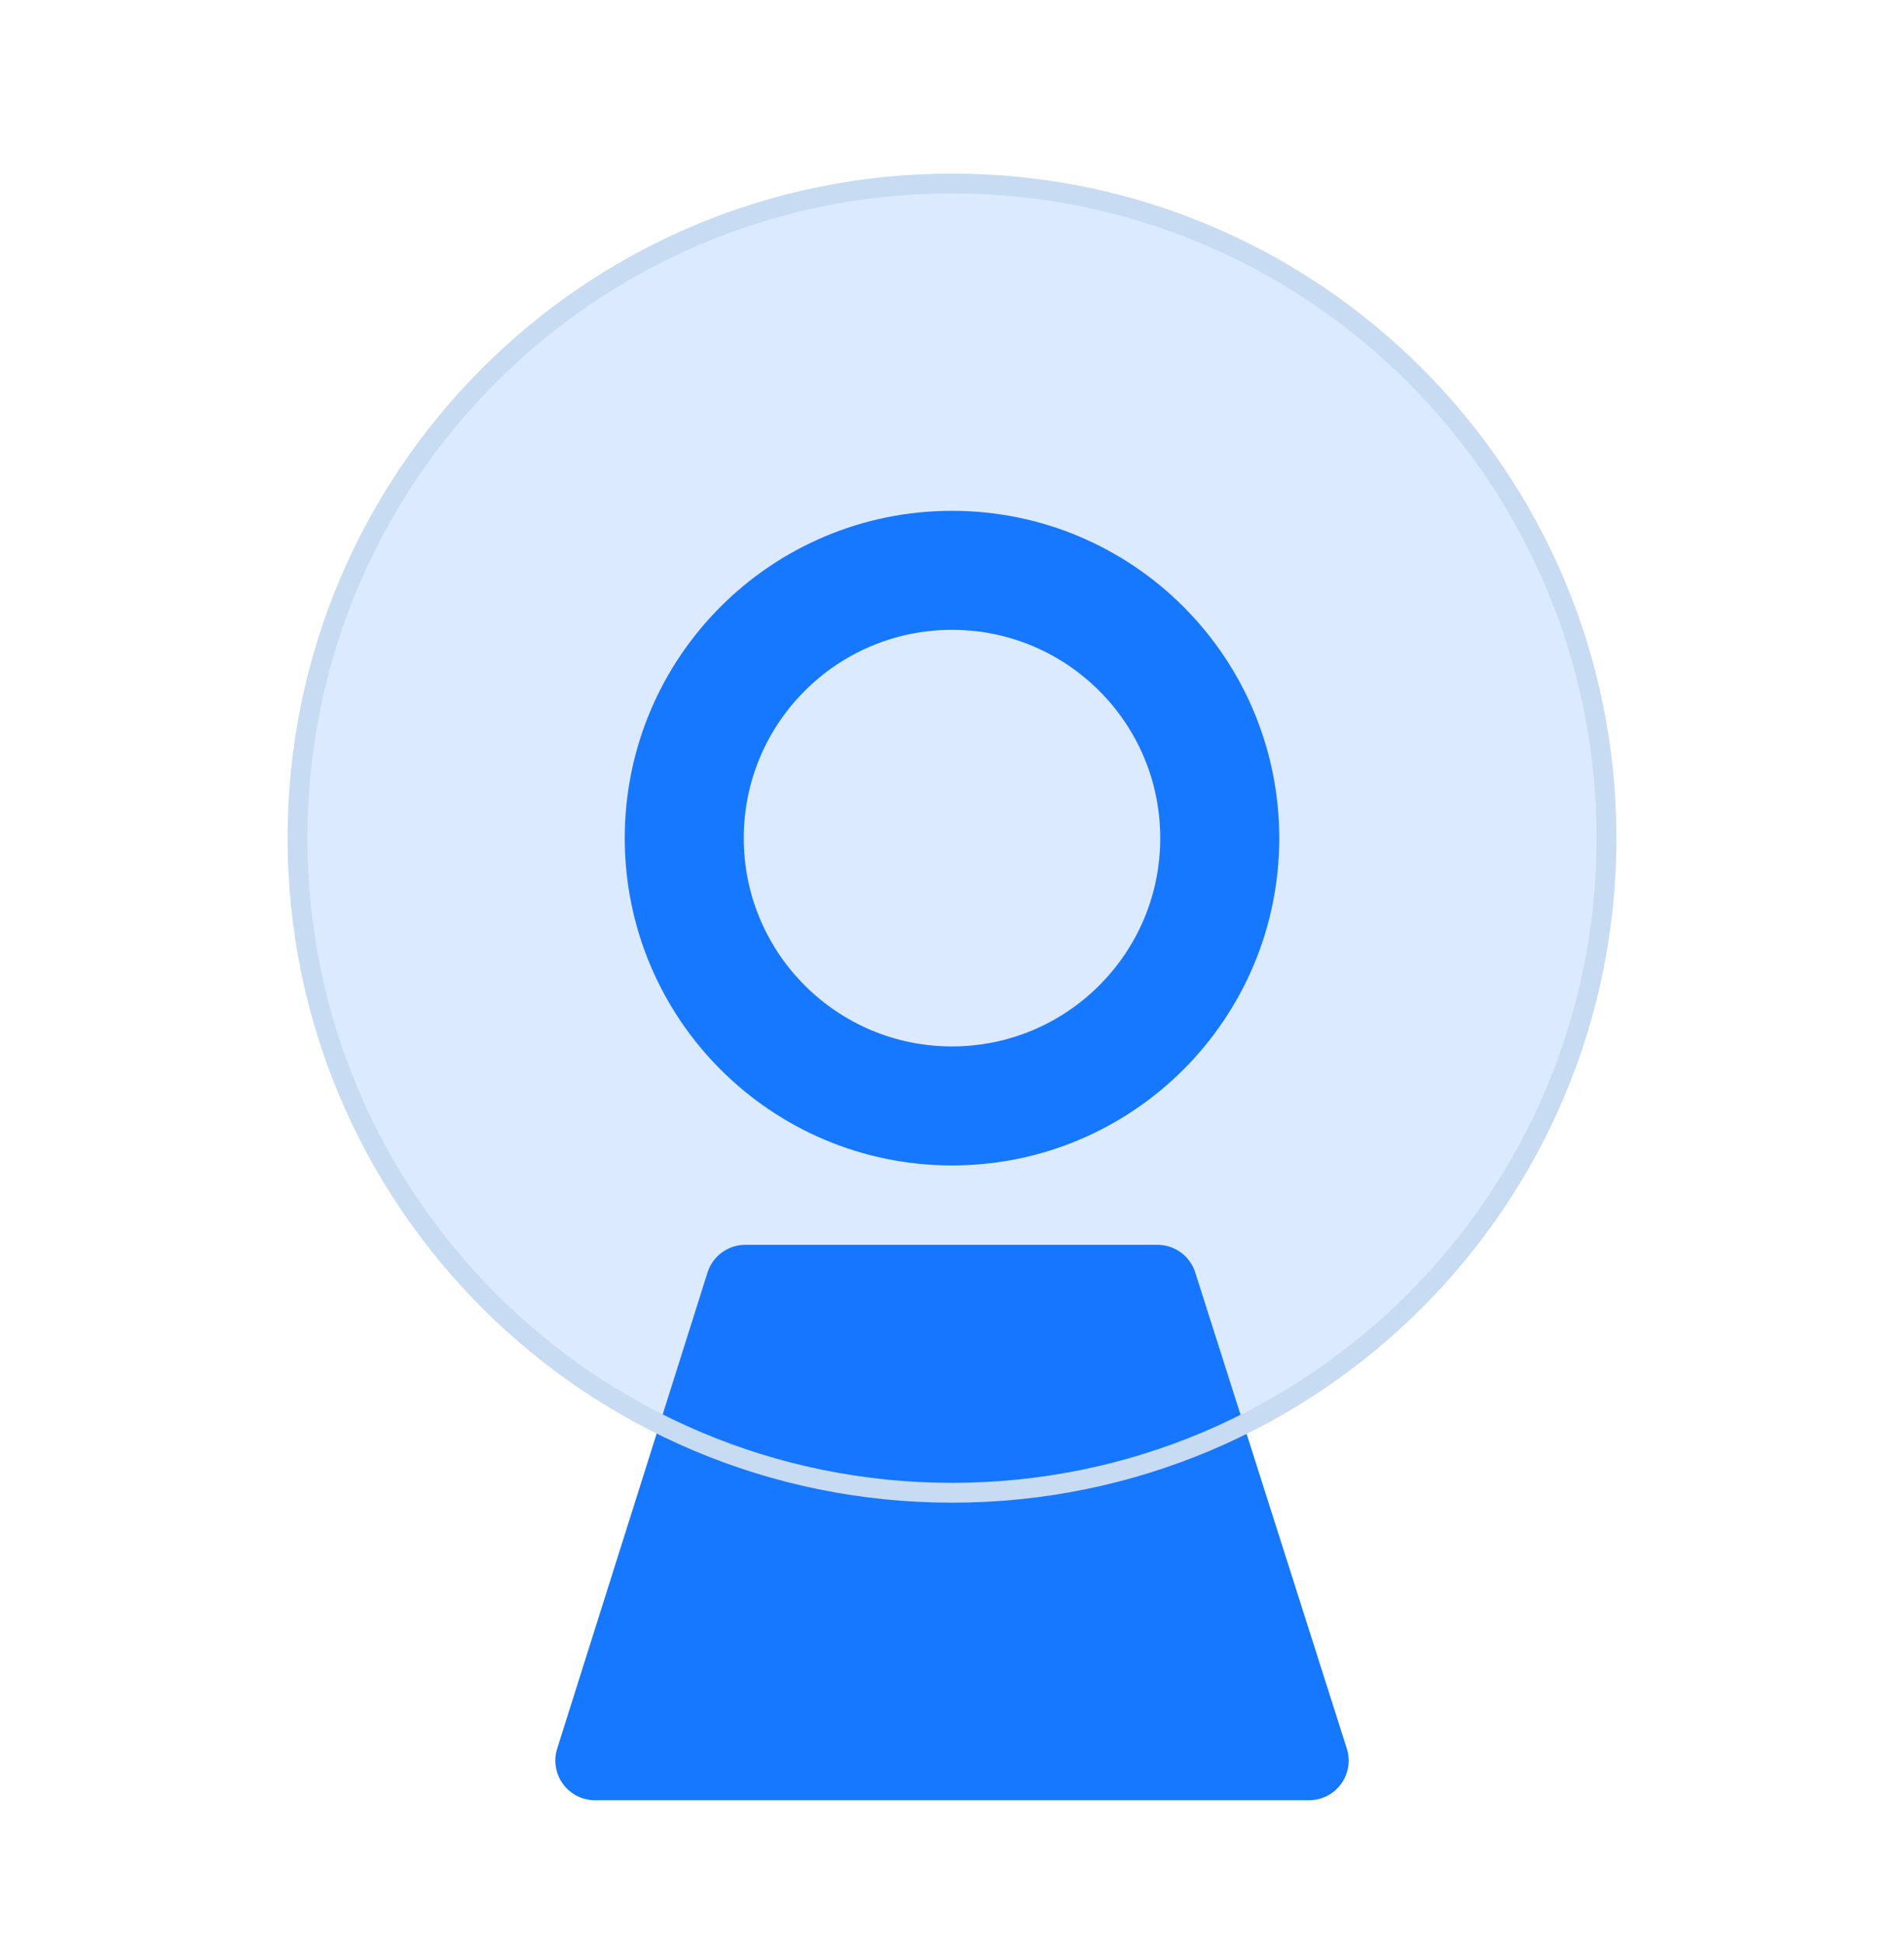
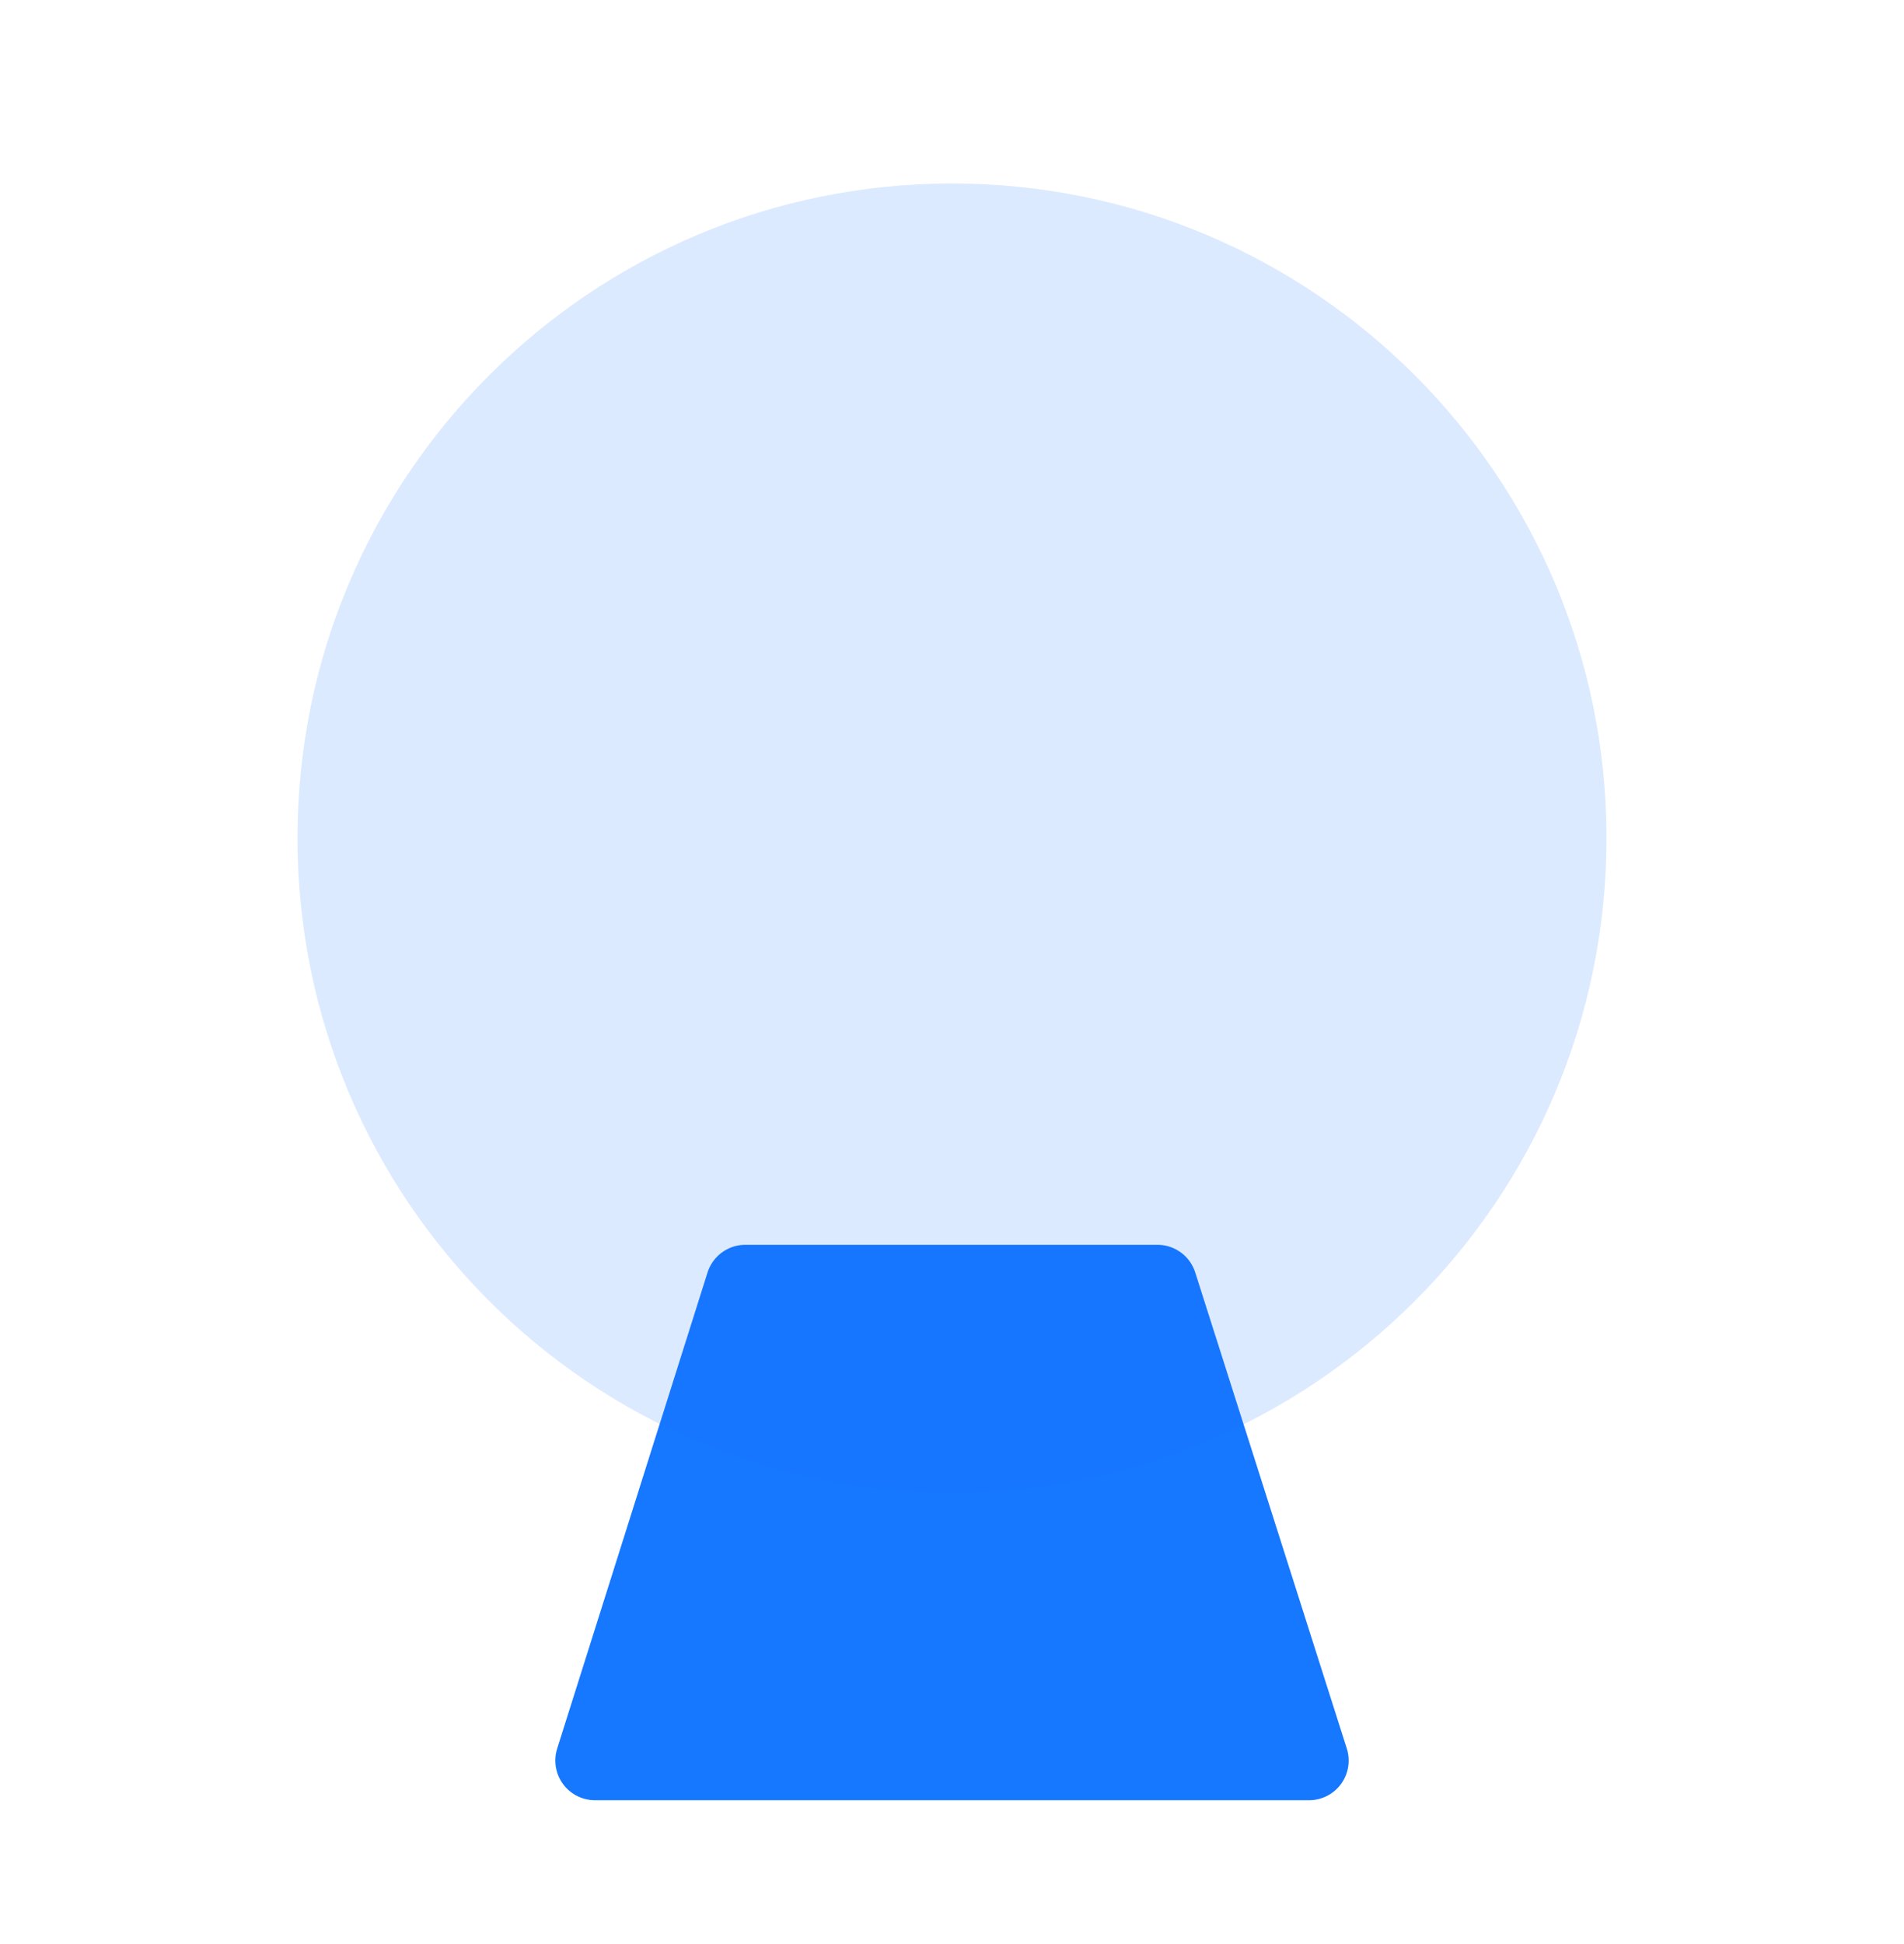
<svg xmlns="http://www.w3.org/2000/svg" width="48" height="49" viewBox="0 0 48 49" fill="none">
  <path fill-rule="evenodd" clip-rule="evenodd" d="M18.79 32.375L15 44.375H33L29.179 32.375H18.79Z" fill="#1677FF" stroke="#1677FF" stroke-width="2" stroke-linecap="round" stroke-linejoin="round" />
  <g filter="url(#filter0_bi_1080_20335)">
    <path d="M24 37.625C33.113 37.625 40.5 30.238 40.5 21.125C40.5 12.012 33.113 4.625 24 4.625C14.887 4.625 7.5 12.012 7.5 21.125C7.5 30.238 14.887 37.625 24 37.625Z" fill="#1677FF" fill-opacity="0.15" />
-     <path d="M24 37.625C33.113 37.625 40.5 30.238 40.5 21.125C40.5 12.012 33.113 4.625 24 4.625C14.887 4.625 7.5 12.012 7.5 21.125C7.5 30.238 14.887 37.625 24 37.625Z" stroke="#C7DBF2" stroke-width="0.5" stroke-linejoin="round" />
  </g>
-   <path d="M24 27.875C27.728 27.875 30.75 24.853 30.75 21.125C30.75 17.397 27.728 14.375 24 14.375C20.272 14.375 17.25 17.397 17.25 21.125C17.25 24.853 20.272 27.875 24 27.875Z" stroke="#1677FF" stroke-width="3" stroke-linejoin="round" />
  <defs>
    <filter id="filter0_bi_1080_20335" x="-4.75" y="-7.625" width="57.5" height="57.5" filterUnits="userSpaceOnUse" color-interpolation-filters="sRGB">
      <feFlood flood-opacity="0" result="BackgroundImageFix" />
      <feGaussianBlur in="BackgroundImageFix" stdDeviation="6" />
      <feComposite in2="SourceAlpha" operator="in" result="effect1_backgroundBlur_1080_20335" />
      <feBlend mode="normal" in="SourceGraphic" in2="effect1_backgroundBlur_1080_20335" result="shape" />
      <feColorMatrix in="SourceAlpha" type="matrix" values="0 0 0 0 0 0 0 0 0 0 0 0 0 0 0 0 0 0 127 0" result="hardAlpha" />
      <feOffset />
      <feGaussianBlur stdDeviation="0.5" />
      <feComposite in2="hardAlpha" operator="arithmetic" k2="-1" k3="1" />
      <feColorMatrix type="matrix" values="0 0 0 0 1 0 0 0 0 1 0 0 0 0 1 0 0 0 1 0" />
      <feBlend mode="normal" in2="shape" result="effect2_innerShadow_1080_20335" />
    </filter>
  </defs>
</svg>